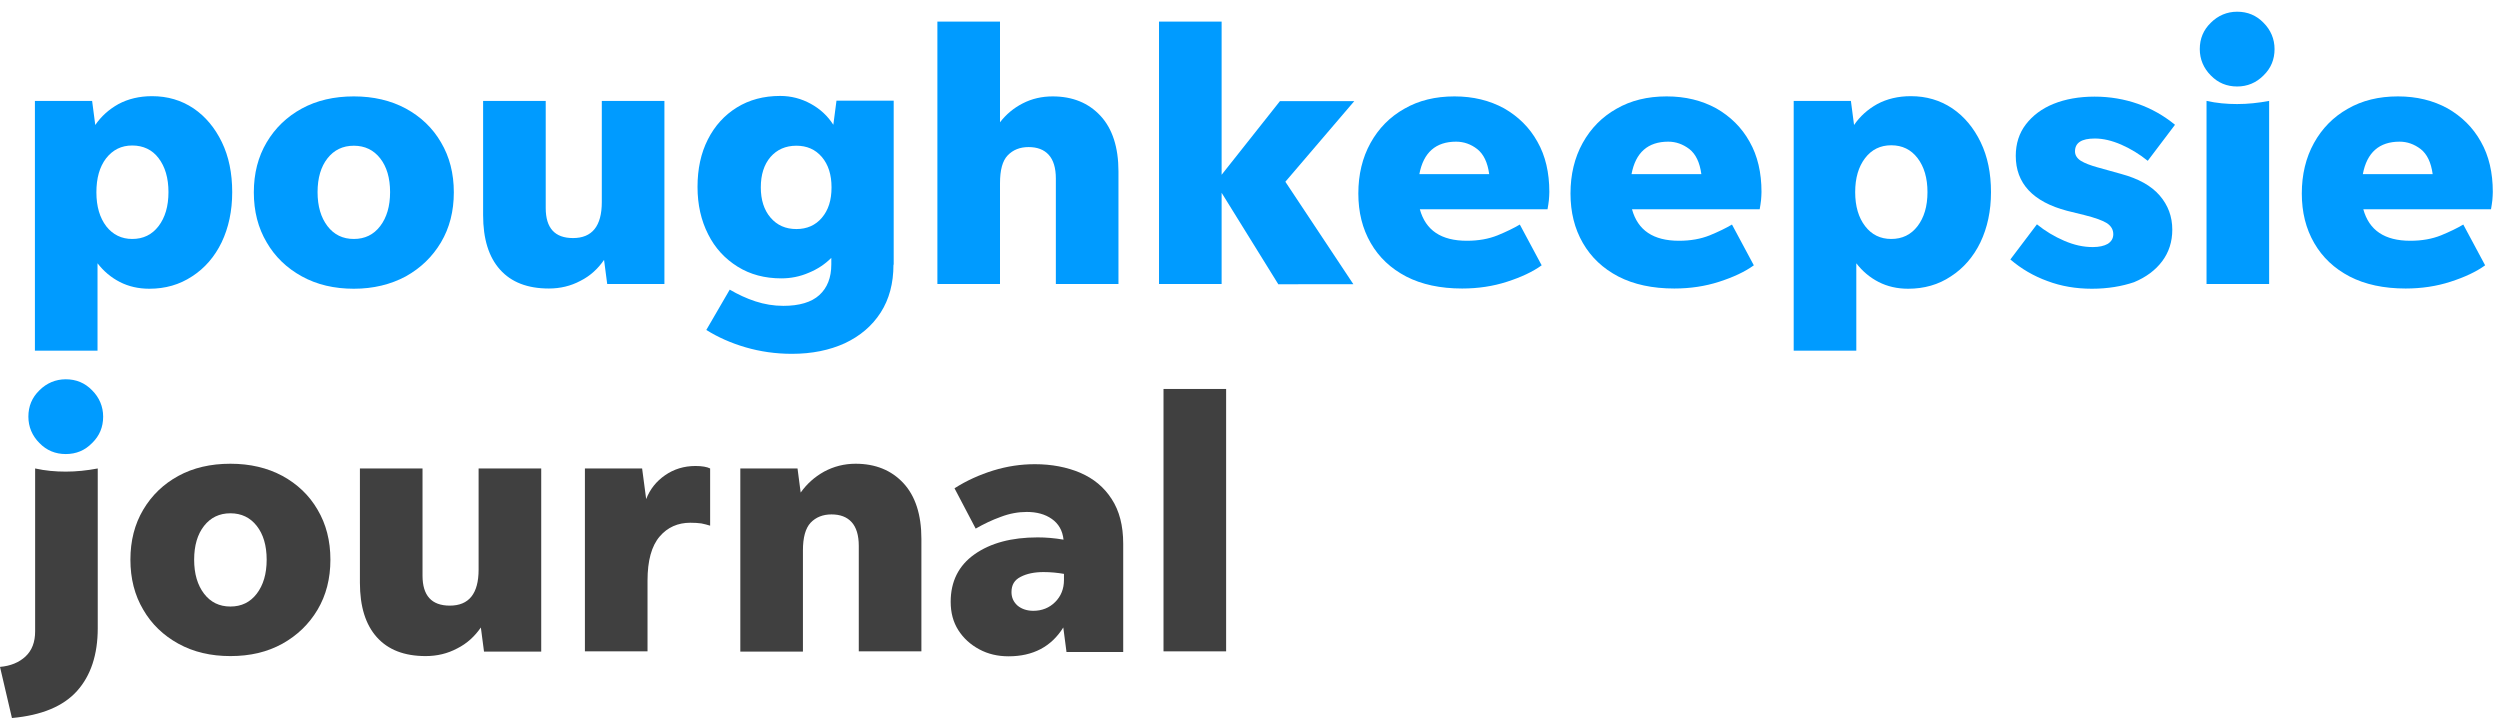
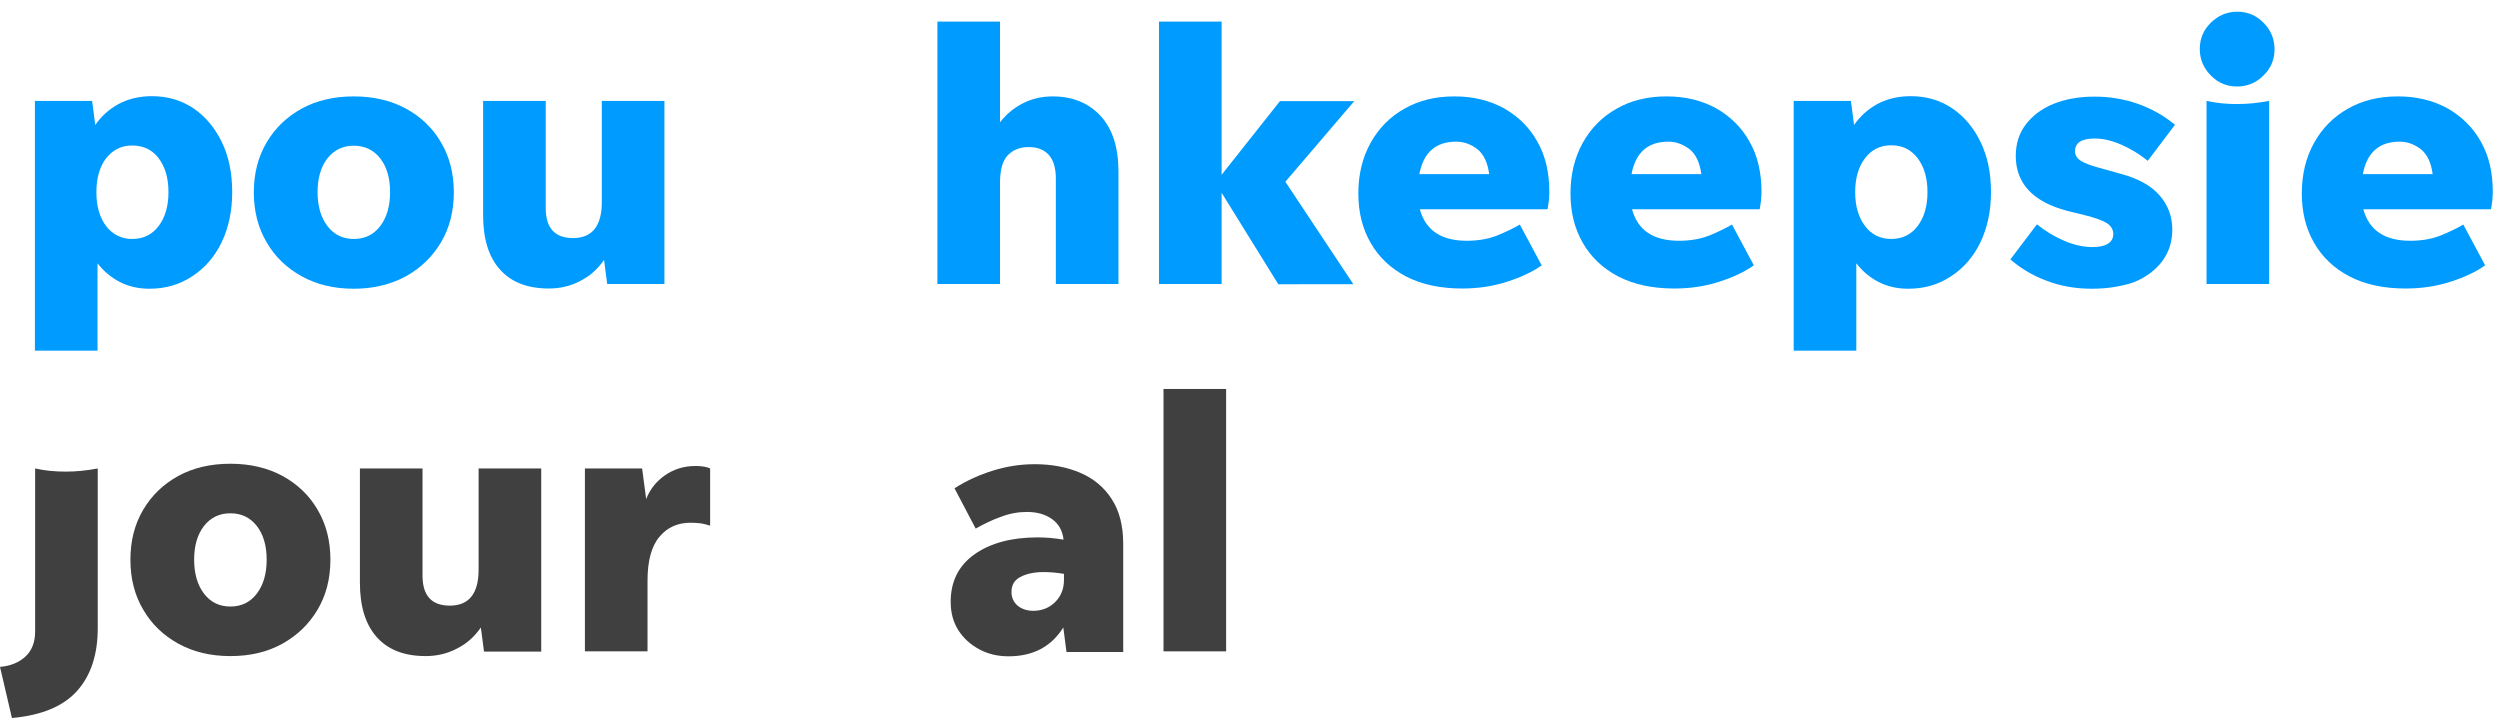
<svg xmlns="http://www.w3.org/2000/svg" version="1.1" id="Layer_1" x="0px" y="0px" viewBox="0 0 111 32" style="enable-background:new 0 0 111 32;" xml:space="preserve">
  <style type="text/css">
	.Drop_x0020_Shadow{fill:none;}
	.Round_x0020_Corners_x0020_2_x0020_pt{fill:#FFFFFF;stroke:#231F20;stroke-miterlimit:10;}
	.Live_x0020_Reflect_x0020_X{fill:none;}
	.Bevel_x0020_Soft{fill:url(#SVGID_1_);}
	.Dusk{fill:#FFFFFF;}
	.Foliage_GS{fill:#FFDD00;}
	.Pompadour_GS{fill-rule:evenodd;clip-rule:evenodd;fill:#44ADE2;}
	.st0{fill:#009BFF;}
	.st1{fill:#404040;}
</style>
  <linearGradient id="SVGID_1_" gradientUnits="userSpaceOnUse" x1="148.005" y1="-250.994" x2="148.712" y2="-250.286">
    <stop offset="0" style="stop-color:#DEDFE3" />
    <stop offset="0.178" style="stop-color:#DADBDF" />
    <stop offset="0.361" style="stop-color:#CECFD3" />
    <stop offset="0.546" style="stop-color:#B9BCBF" />
    <stop offset="0.732" style="stop-color:#9CA0A2" />
    <stop offset="0.918" style="stop-color:#787D7E" />
    <stop offset="1" style="stop-color:#656B6C" />
  </linearGradient>
  <g>
    <path class="st0" d="M6.63,12.82c-0.48,0-0.92-0.1-1.31-0.3c-0.39-0.2-0.72-0.48-0.99-0.83v3.88H1.55V4.48h2.54l0.14,1.07   c0.26-0.38,0.6-0.69,1.03-0.93c0.43-0.23,0.93-0.35,1.49-0.35c0.69,0,1.3,0.18,1.84,0.54c0.53,0.36,0.95,0.86,1.26,1.5   c0.31,0.64,0.46,1.38,0.46,2.22c0,0.84-0.16,1.58-0.47,2.23c-0.31,0.64-0.75,1.15-1.31,1.51C7.97,12.64,7.34,12.82,6.63,12.82z    M5.87,10.61c0.49,0,0.88-0.19,1.17-0.57c0.29-0.38,0.44-0.88,0.44-1.51c0-0.63-0.15-1.13-0.44-1.51C6.76,6.65,6.36,6.46,5.87,6.46   c-0.48,0-0.86,0.19-1.16,0.57C4.42,7.41,4.28,7.91,4.28,8.54c0,0.63,0.15,1.13,0.44,1.51C5.01,10.42,5.4,10.61,5.87,10.61z" />
    <path class="st0" d="M15.71,12.82c-0.87,0-1.64-0.18-2.31-0.55c-0.67-0.37-1.19-0.87-1.56-1.51c-0.38-0.64-0.57-1.38-0.57-2.22   c0-0.84,0.19-1.58,0.57-2.22c0.38-0.64,0.9-1.14,1.56-1.5c0.66-0.36,1.43-0.54,2.31-0.54c0.87,0,1.64,0.18,2.31,0.54   c0.66,0.36,1.19,0.86,1.56,1.5c0.38,0.64,0.57,1.38,0.57,2.22c0,0.84-0.19,1.58-0.57,2.22c-0.38,0.64-0.9,1.14-1.56,1.51   C17.35,12.63,16.58,12.82,15.71,12.82z M15.71,10.61c0.49,0,0.88-0.19,1.17-0.57c0.29-0.38,0.44-0.88,0.44-1.51   c0-0.63-0.15-1.13-0.44-1.5c-0.29-0.37-0.68-0.56-1.17-0.56s-0.88,0.19-1.17,0.56c-0.29,0.37-0.44,0.87-0.44,1.5   c0,0.63,0.15,1.13,0.44,1.51C14.83,10.42,15.22,10.61,15.71,10.61z" />
    <path class="st0" d="M26.96,12.61l-0.14-1.07c-0.27,0.39-0.61,0.71-1.05,0.93c-0.43,0.23-0.9,0.34-1.4,0.34   c-0.95,0-1.67-0.28-2.17-0.84c-0.5-0.56-0.75-1.36-0.75-2.42V4.48h2.78v4.76c0,0.88,0.4,1.33,1.21,1.33c0.85,0,1.28-0.53,1.28-1.6   V4.48h2.78v8.13H26.96z" />
-     <path class="st0" d="M39.67,11.75c0,0.83-0.19,1.54-0.57,2.13c-0.38,0.59-0.91,1.04-1.59,1.36c-0.68,0.31-1.46,0.47-2.35,0.47   c-0.72,0-1.41-0.1-2.06-0.29c-0.65-0.19-1.23-0.45-1.74-0.77l1.04-1.79c0.36,0.21,0.74,0.39,1.14,0.52c0.4,0.13,0.81,0.2,1.24,0.2   c0.71,0,1.25-0.16,1.6-0.48c0.35-0.32,0.53-0.77,0.53-1.36v-0.29c-0.28,0.28-0.61,0.5-1,0.66c-0.39,0.17-0.8,0.25-1.22,0.25   c-0.73,0-1.38-0.17-1.94-0.52c-0.56-0.35-1-0.82-1.31-1.44c-0.31-0.61-0.47-1.31-0.47-2.1c0-0.8,0.15-1.5,0.46-2.11   s0.74-1.08,1.29-1.42c0.55-0.34,1.19-0.51,1.92-0.51c0.49,0,0.94,0.12,1.36,0.35c0.42,0.23,0.75,0.54,1,0.93l0.14-1.07h2.54V11.75z    M35.36,10.17c0.47,0,0.85-0.17,1.13-0.5c0.29-0.34,0.43-0.78,0.43-1.35c0-0.56-0.14-1.01-0.43-1.35c-0.29-0.34-0.67-0.5-1.13-0.5   c-0.48,0-0.86,0.17-1.15,0.5c-0.29,0.34-0.43,0.79-0.43,1.35c0,0.55,0.14,1,0.43,1.34C34.5,10,34.88,10.17,35.36,10.17z" />
    <path class="st0" d="M44.4,8.14v4.47h-2.78V0.96h2.78v4.47c0.27-0.35,0.6-0.63,1.01-0.84c0.41-0.21,0.85-0.31,1.33-0.31   c0.88,0,1.59,0.29,2.12,0.86c0.53,0.57,0.8,1.4,0.8,2.47v5h-2.78V7.93c0-0.48-0.11-0.83-0.32-1.06c-0.21-0.23-0.51-0.34-0.89-0.34   c-0.38,0-0.69,0.12-0.93,0.37C44.51,7.14,44.4,7.55,44.4,8.14z" />
    <path class="st0" d="M56.75,12.61l-2.51-4.05v4.05h-2.78V0.96h2.78v6.8l2.59-3.27h3.3l-3.06,3.58l3.02,4.55H56.75z" />
    <path class="st0" d="M68.45,11.78c-0.4,0.29-0.92,0.53-1.54,0.73c-0.62,0.2-1.28,0.3-1.99,0.3c-0.97,0-1.8-0.18-2.48-0.53   c-0.69-0.36-1.21-0.85-1.58-1.49c-0.37-0.64-0.55-1.37-0.55-2.2c0-0.84,0.18-1.59,0.54-2.24c0.36-0.65,0.86-1.16,1.5-1.52   c0.64-0.37,1.38-0.55,2.23-0.55c0.83,0,1.56,0.18,2.2,0.53c0.63,0.36,1.13,0.85,1.48,1.48c0.36,0.63,0.53,1.38,0.53,2.23   c0,0.12-0.01,0.24-0.02,0.37c-0.02,0.13-0.03,0.26-0.06,0.4h-5.67c0.26,0.94,0.95,1.4,2.09,1.4c0.51,0,0.96-0.08,1.36-0.24   c0.39-0.16,0.72-0.32,0.99-0.48L68.45,11.78z M64.65,6.29c-0.9,0-1.45,0.48-1.63,1.44h3.1c-0.07-0.52-0.25-0.89-0.53-1.11   C65.31,6.4,64.99,6.29,64.65,6.29z" />
    <path class="st0" d="M77.87,11.78c-0.4,0.29-0.92,0.53-1.54,0.73c-0.62,0.2-1.28,0.3-1.99,0.3c-0.97,0-1.8-0.18-2.48-0.53   c-0.69-0.36-1.21-0.85-1.58-1.49c-0.37-0.64-0.55-1.37-0.55-2.2c0-0.84,0.18-1.59,0.54-2.24c0.36-0.65,0.86-1.16,1.5-1.52   c0.64-0.37,1.38-0.55,2.23-0.55c0.83,0,1.56,0.18,2.2,0.53c0.63,0.36,1.13,0.85,1.48,1.48c0.36,0.63,0.53,1.38,0.53,2.23   c0,0.12-0.01,0.24-0.02,0.37c-0.02,0.13-0.03,0.26-0.06,0.4h-5.67c0.26,0.94,0.95,1.4,2.09,1.4c0.51,0,0.96-0.08,1.36-0.24   c0.39-0.16,0.72-0.32,0.99-0.48L77.87,11.78z M74.07,6.29c-0.9,0-1.45,0.48-1.63,1.44h3.1c-0.07-0.52-0.25-0.89-0.53-1.11   C74.72,6.4,74.41,6.29,74.07,6.29z" />
    <path class="st0" d="M84.72,12.82c-0.48,0-0.92-0.1-1.31-0.3c-0.39-0.2-0.72-0.48-0.99-0.83v3.88h-2.78V4.48h2.54l0.14,1.07   c0.26-0.38,0.6-0.69,1.03-0.93c0.43-0.23,0.93-0.35,1.49-0.35c0.69,0,1.3,0.18,1.84,0.54c0.53,0.36,0.95,0.86,1.26,1.5   s0.46,1.38,0.46,2.22c0,0.84-0.16,1.58-0.47,2.23c-0.31,0.64-0.75,1.15-1.31,1.51C86.07,12.64,85.43,12.82,84.72,12.82z    M83.97,10.61c0.49,0,0.88-0.19,1.17-0.57c0.29-0.38,0.44-0.88,0.44-1.51c0-0.63-0.15-1.13-0.44-1.51   c-0.29-0.38-0.68-0.57-1.17-0.57c-0.48,0-0.87,0.19-1.16,0.57c-0.29,0.38-0.44,0.88-0.44,1.51c0,0.63,0.15,1.13,0.44,1.51   C83.1,10.42,83.49,10.61,83.97,10.61z" />
    <path class="st0" d="M92.88,12.82c-0.7,0-1.36-0.11-1.97-0.34c-0.61-0.22-1.16-0.54-1.65-0.96l1.18-1.56   c0.37,0.3,0.77,0.54,1.21,0.73s0.85,0.28,1.27,0.28c0.28,0,0.5-0.05,0.66-0.14c0.16-0.1,0.25-0.24,0.25-0.43   c0-0.2-0.09-0.36-0.28-0.49c-0.19-0.12-0.52-0.24-1-0.36l-0.77-0.19c-1.52-0.4-2.28-1.22-2.28-2.44c0-0.54,0.15-1.01,0.45-1.4   c0.3-0.39,0.71-0.7,1.23-0.91c0.52-0.21,1.13-0.32,1.82-0.32c0.68,0,1.32,0.11,1.92,0.32c0.6,0.21,1.15,0.52,1.65,0.93l-1.21,1.6   c-0.37-0.3-0.77-0.54-1.18-0.72c-0.42-0.18-0.8-0.27-1.17-0.27c-0.59,0-0.88,0.19-0.88,0.57c0,0.17,0.09,0.31,0.26,0.42   c0.18,0.11,0.42,0.2,0.74,0.29l1.04,0.29c0.78,0.21,1.35,0.53,1.72,0.96c0.37,0.43,0.56,0.93,0.56,1.52c0,0.53-0.15,1-0.45,1.4   c-0.3,0.4-0.72,0.71-1.25,0.93C94.22,12.71,93.59,12.82,92.88,12.82z" />
    <path class="st0" d="M99.33,3.84c-0.46,0-0.85-0.16-1.17-0.49c-0.32-0.32-0.49-0.72-0.49-1.17c0-0.46,0.16-0.85,0.49-1.17   c0.32-0.32,0.72-0.49,1.17-0.49c0.46,0,0.85,0.16,1.17,0.49c0.32,0.32,0.49,0.72,0.49,1.17c0,0.46-0.16,0.85-0.49,1.17   C100.17,3.68,99.78,3.84,99.33,3.84z M97.97,12.61V4.48c0.45,0.1,0.9,0.14,1.36,0.14c0.47,0,0.94-0.05,1.42-0.14v8.13H97.97z" />
    <path class="st0" d="M110.34,11.78c-0.4,0.29-0.92,0.53-1.54,0.73c-0.62,0.2-1.28,0.3-1.99,0.3c-0.97,0-1.8-0.18-2.48-0.53   c-0.69-0.36-1.21-0.85-1.58-1.49c-0.37-0.64-0.55-1.37-0.55-2.2c0-0.84,0.18-1.59,0.54-2.24c0.36-0.65,0.86-1.16,1.5-1.52   c0.64-0.37,1.38-0.55,2.23-0.55c0.83,0,1.56,0.18,2.2,0.53c0.63,0.36,1.13,0.85,1.48,1.48c0.36,0.63,0.53,1.38,0.53,2.23   c0,0.12-0.01,0.24-0.02,0.37c-0.02,0.13-0.03,0.26-0.06,0.4h-5.67c0.26,0.94,0.95,1.4,2.09,1.4c0.51,0,0.96-0.08,1.36-0.24   c0.39-0.16,0.72-0.32,0.99-0.48L110.34,11.78z M106.54,6.29c-0.9,0-1.45,0.48-1.63,1.44h3.1c-0.07-0.52-0.25-0.89-0.53-1.11   C107.19,6.4,106.88,6.29,106.54,6.29z" />
    <path class="st1" d="M0.53,31.88L0,29.61c0.47-0.04,0.85-0.2,1.13-0.46c0.29-0.27,0.43-0.64,0.43-1.12V20.8   c0.45,0.1,0.9,0.14,1.36,0.14c0.47,0,0.94-0.05,1.42-0.14v7.09c0,1.18-0.31,2.11-0.92,2.79C2.81,31.36,1.85,31.76,0.53,31.88z" />
    <path class="st1" d="M10.23,29.13c-0.87,0-1.64-0.18-2.31-0.55c-0.67-0.37-1.19-0.87-1.56-1.51c-0.38-0.64-0.57-1.38-0.57-2.22   c0-0.84,0.19-1.58,0.57-2.22s0.9-1.14,1.56-1.5c0.66-0.36,1.43-0.54,2.31-0.54c0.87,0,1.64,0.18,2.31,0.54   c0.66,0.36,1.19,0.86,1.56,1.5c0.38,0.64,0.57,1.38,0.57,2.22c0,0.84-0.19,1.58-0.57,2.22c-0.38,0.64-0.9,1.14-1.56,1.51   C11.87,28.95,11.11,29.13,10.23,29.13z M10.23,26.93c0.49,0,0.88-0.19,1.17-0.57c0.29-0.38,0.44-0.88,0.44-1.51   c0-0.63-0.15-1.13-0.44-1.5c-0.29-0.37-0.68-0.56-1.17-0.56c-0.49,0-0.88,0.19-1.17,0.56c-0.29,0.37-0.44,0.87-0.44,1.5   c0,0.63,0.15,1.13,0.44,1.51C9.35,26.74,9.74,26.93,10.23,26.93z" />
    <path class="st1" d="M21.49,28.93l-0.14-1.07c-0.27,0.39-0.61,0.71-1.05,0.93c-0.43,0.23-0.9,0.34-1.4,0.34   c-0.95,0-1.67-0.28-2.17-0.84c-0.5-0.56-0.75-1.36-0.75-2.42V20.8h2.78v4.76c0,0.88,0.4,1.33,1.21,1.33c0.85,0,1.28-0.53,1.28-1.6   V20.8h2.78v8.13H21.49z" />
    <path class="st1" d="M28.75,25.78v3.14h-2.78V20.8h2.54l0.18,1.36c0.17-0.44,0.45-0.79,0.84-1.06c0.39-0.27,0.84-0.41,1.35-0.41   c0.29,0,0.51,0.04,0.65,0.11v2.54c-0.12-0.04-0.25-0.07-0.39-0.1c-0.14-0.02-0.31-0.03-0.49-0.03c-0.55,0-1.01,0.2-1.36,0.61   C28.93,24.24,28.75,24.89,28.75,25.78z" />
-     <path class="st1" d="M35.65,24.44v4.49h-2.78V20.8h2.54l0.14,1.07c0.27-0.38,0.61-0.69,1.04-0.93c0.43-0.23,0.89-0.35,1.4-0.35   c0.88,0,1.59,0.29,2.12,0.86c0.53,0.57,0.8,1.4,0.8,2.47v5h-2.78v-4.68c0-0.48-0.11-0.83-0.32-1.06c-0.21-0.23-0.51-0.34-0.89-0.34   c-0.38,0-0.69,0.12-0.93,0.37C35.76,23.46,35.65,23.87,35.65,24.44z" />
    <path class="st1" d="M47.35,28.93l-0.14-1.07c-0.53,0.85-1.34,1.28-2.43,1.28c-0.48,0-0.91-0.1-1.3-0.31   c-0.39-0.21-0.7-0.49-0.93-0.85c-0.23-0.36-0.34-0.78-0.34-1.26c0-0.9,0.35-1.61,1.06-2.11c0.71-0.5,1.64-0.75,2.8-0.75   c0.36,0,0.74,0.03,1.15,0.1c-0.04-0.4-0.22-0.71-0.52-0.92s-0.67-0.31-1.11-0.31c-0.38,0-0.77,0.07-1.16,0.22   c-0.39,0.14-0.76,0.32-1.11,0.52l-0.94-1.79c0.53-0.34,1.11-0.6,1.72-0.79c0.62-0.19,1.23-0.28,1.85-0.28   c0.74,0,1.42,0.13,2.01,0.38c0.6,0.26,1.06,0.64,1.4,1.17c0.34,0.52,0.51,1.18,0.51,1.98v4.81H47.35z M44.91,26.29   c0,0.24,0.09,0.44,0.27,0.6c0.18,0.15,0.42,0.23,0.7,0.23c0.38,0,0.71-0.13,0.97-0.39c0.26-0.26,0.39-0.59,0.39-0.98v-0.27   c-0.29-0.05-0.59-0.08-0.91-0.08c-0.4,0-0.74,0.07-1.01,0.21C45.04,25.75,44.91,25.97,44.91,26.29z" />
    <path class="st1" d="M51.66,28.93V17.27h2.78v11.65H51.66z" />
-     <path class="st0" d="M2.92,20.16c-0.46,0-0.85-0.16-1.17-0.49c-0.32-0.32-0.49-0.72-0.49-1.17c0-0.46,0.16-0.85,0.49-1.17   c0.32-0.32,0.72-0.49,1.17-0.49c0.46,0,0.85,0.16,1.17,0.49c0.32,0.32,0.49,0.72,0.49,1.17c0,0.46-0.16,0.85-0.49,1.17   C3.77,20,3.38,20.16,2.92,20.16z" />
  </g>
</svg>